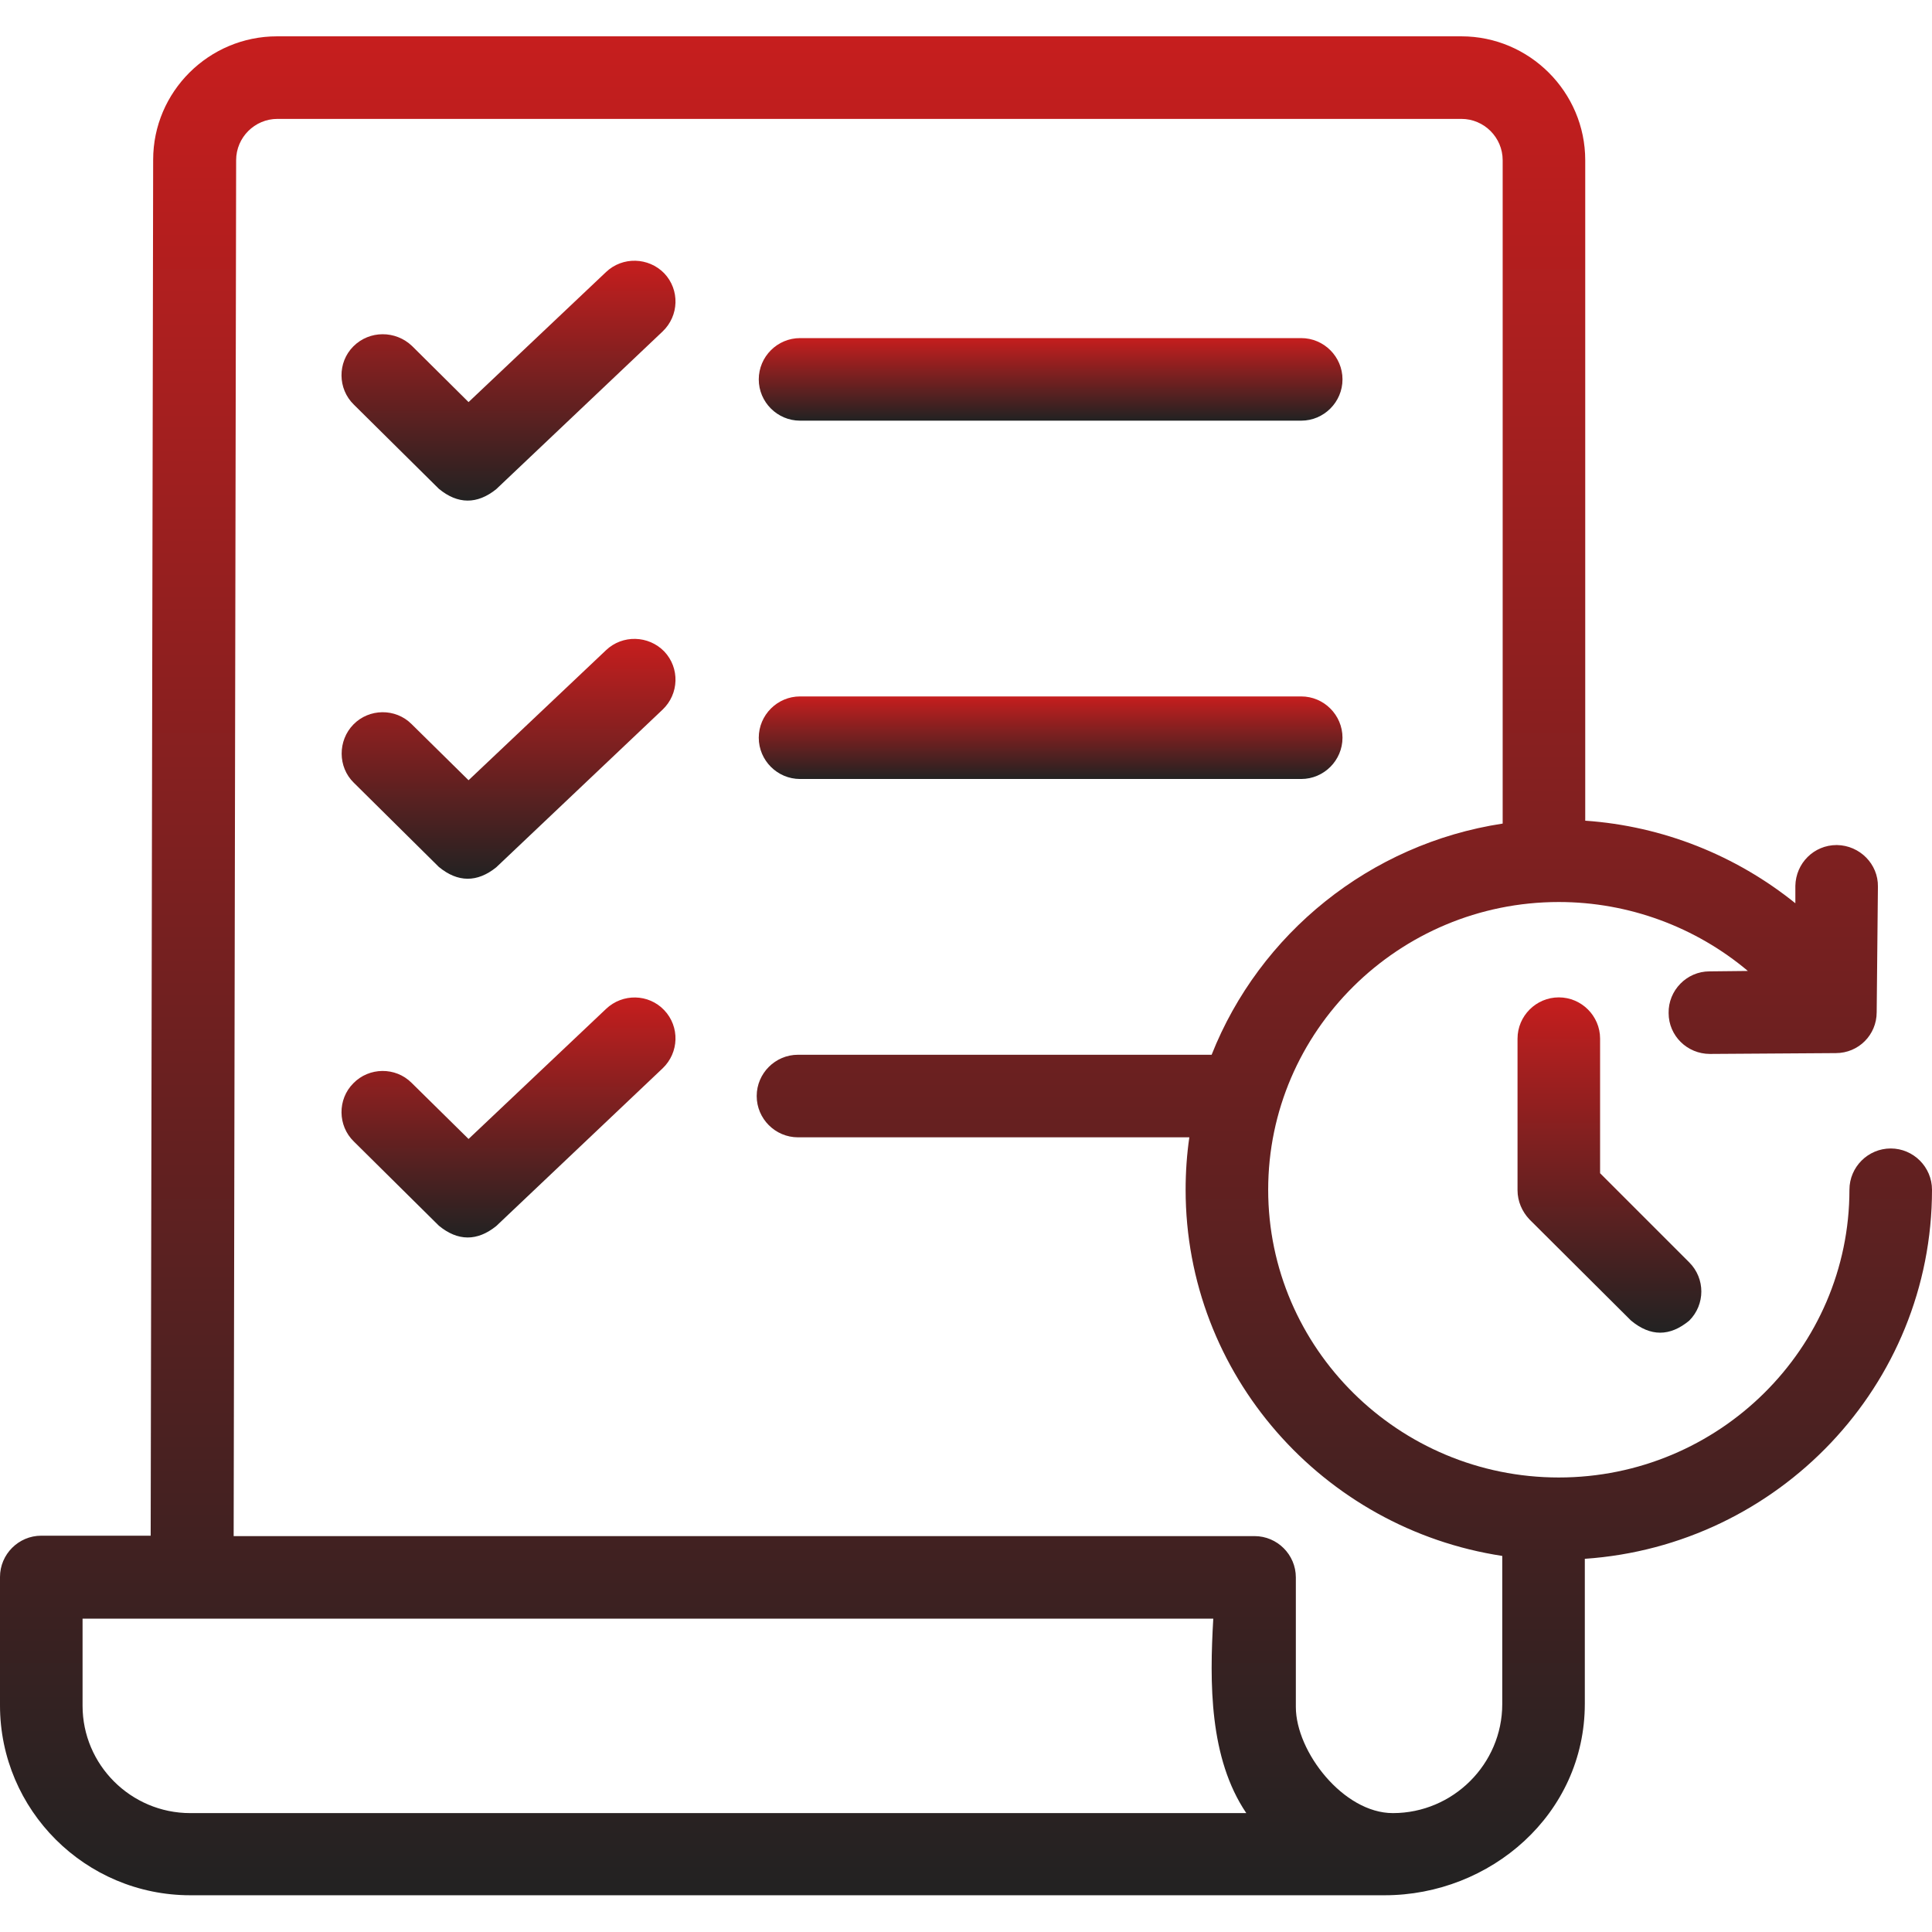
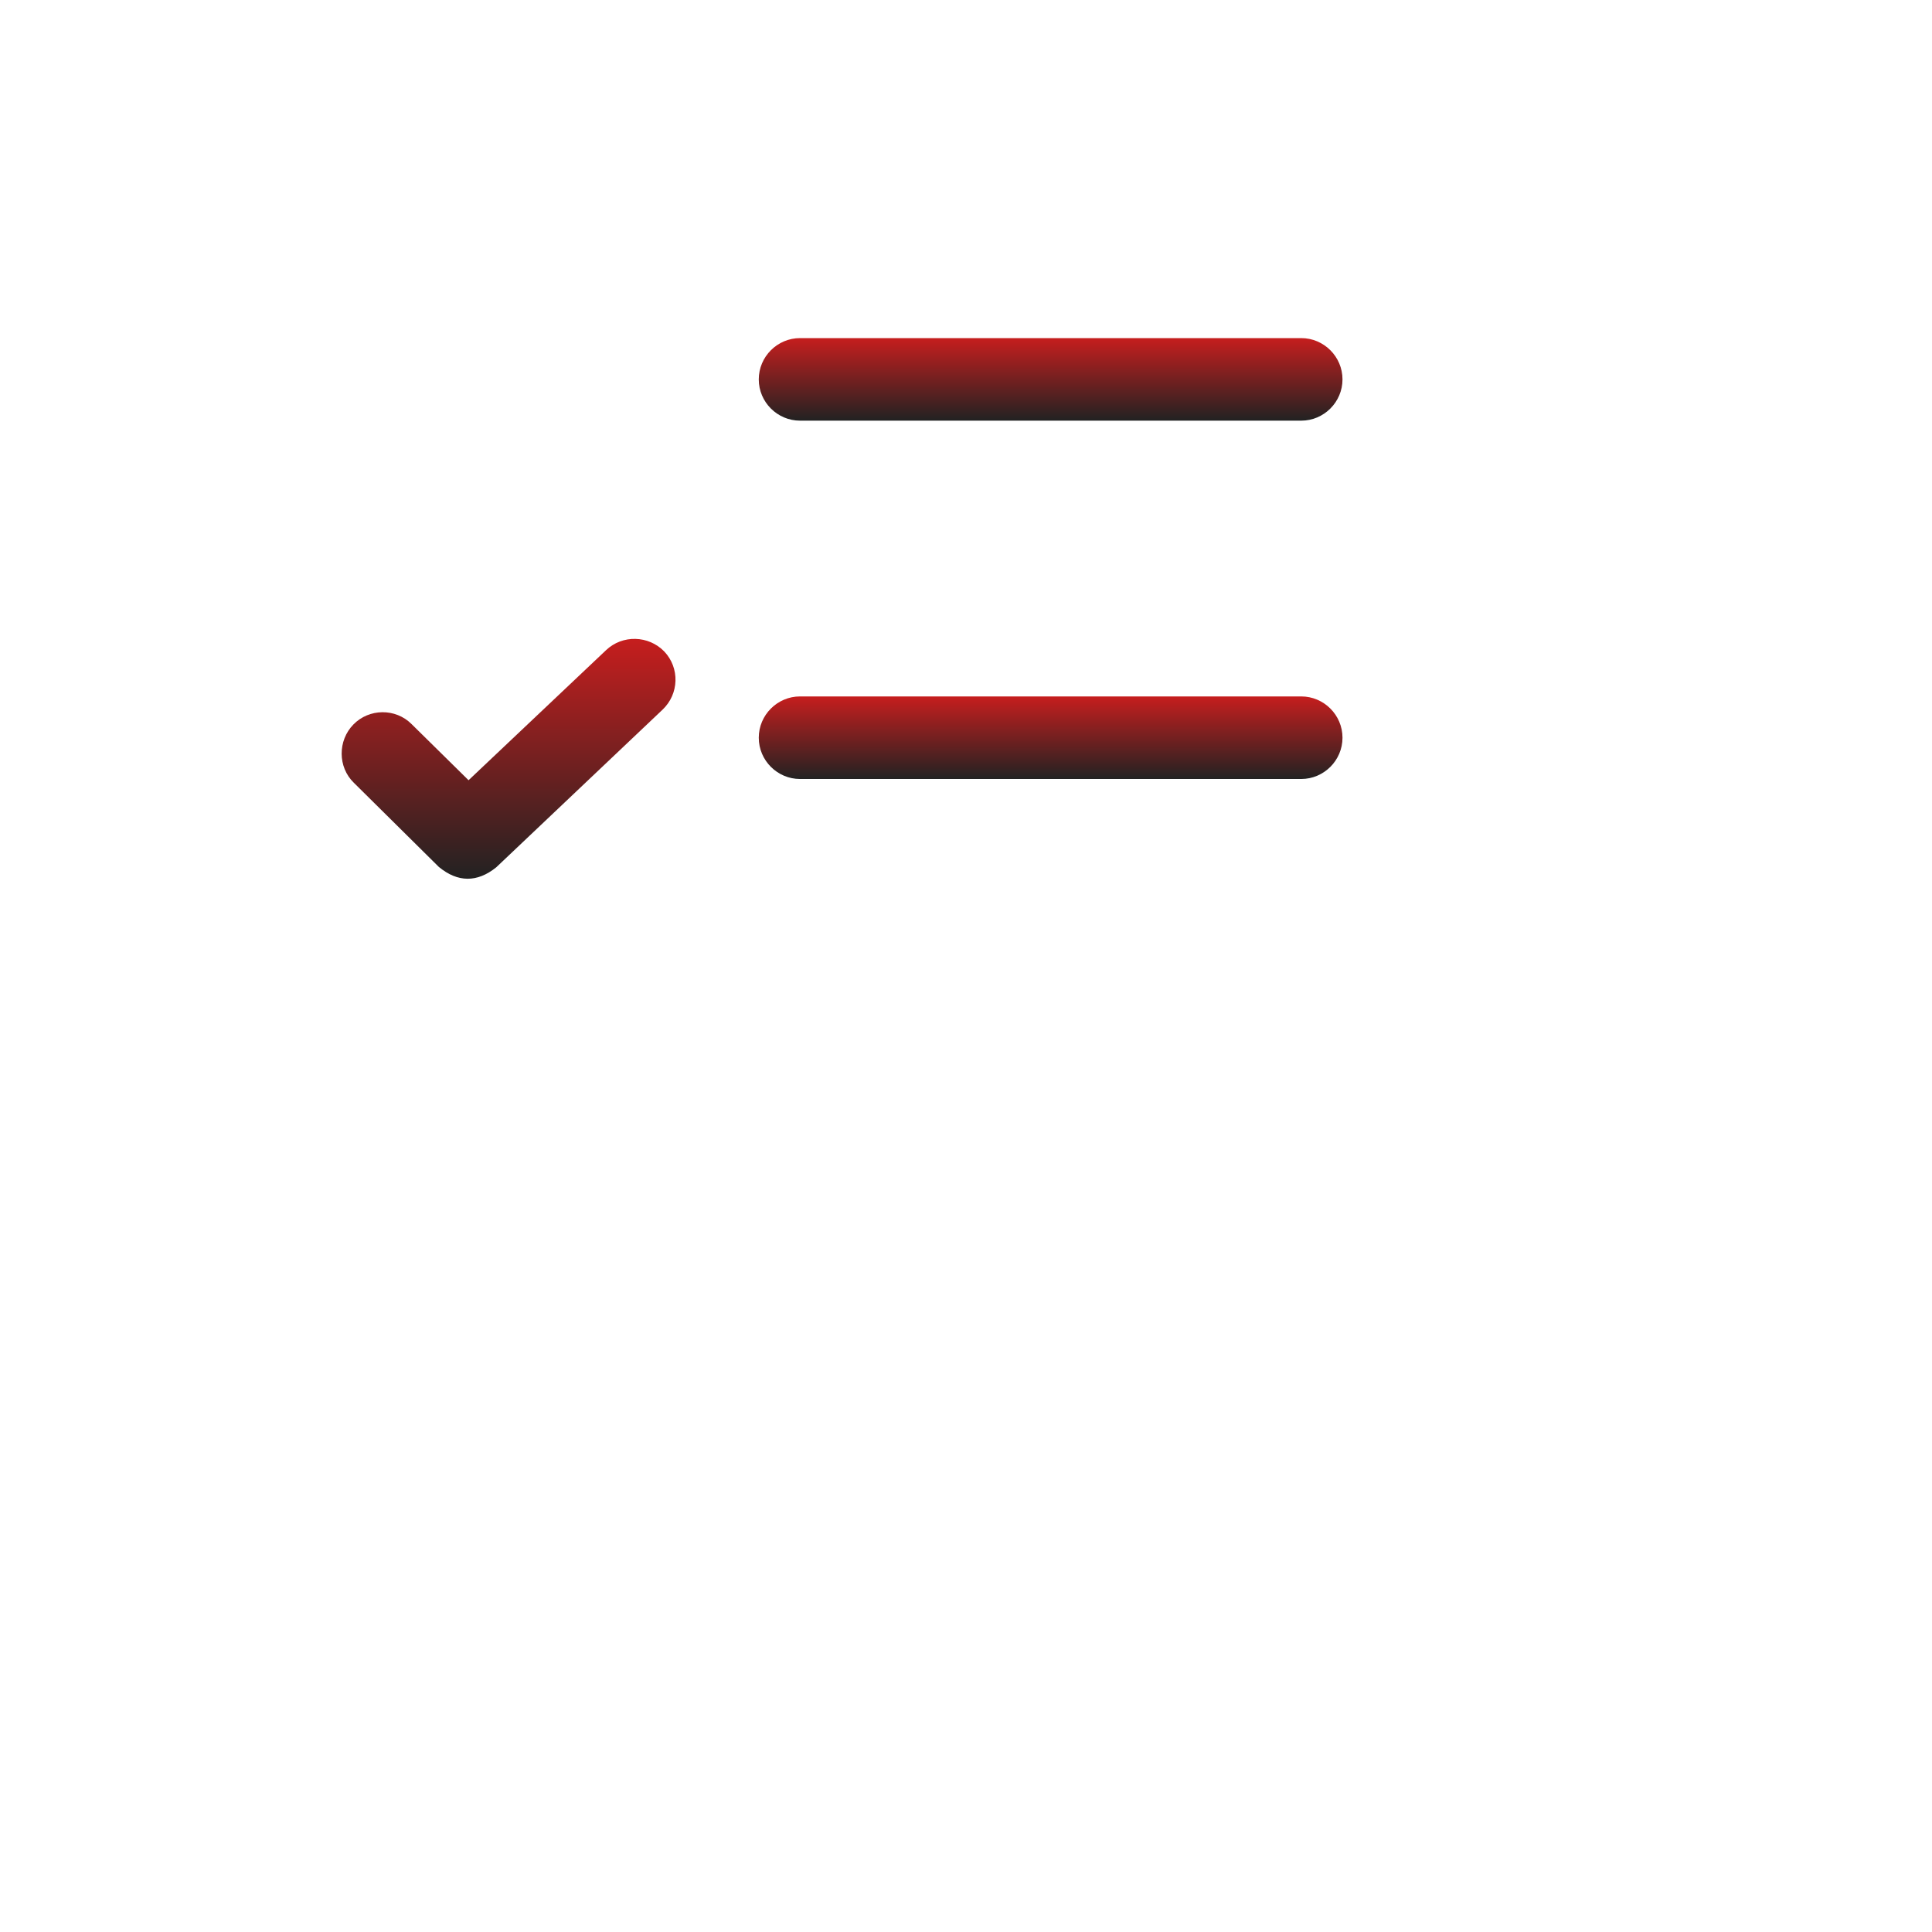
<svg xmlns="http://www.w3.org/2000/svg" version="1.1" id="Layer_1" x="0px" y="0px" viewBox="0 0 468 468" style="enable-background:new 0 0 468 468;" xml:space="preserve">
  <style type="text/css">
	.st0{fill:url(#SVGID_1_);}
	.st1{fill:url(#SVGID_00000173150980248730489560000002658293260964496804_);}
	.st2{fill:url(#SVGID_00000134221859008198967780000014966377093080028342_);}
	.st3{fill:url(#SVGID_00000133489629563357887780000011894413985053597576_);}
	.st4{fill:url(#SVGID_00000026127741268017368880000011413717091537185183_);}
	.st5{fill:url(#SVGID_00000010286932069727751730000015270561341508091055_);}
	.st6{fill:url(#SVGID_00000115483879057404593690000005390805286268211091_);}
</style>
  <g>
    <linearGradient id="SVGID_1_" gradientUnits="userSpaceOnUse" x1="254.524" y1="101.863" x2="254.524" y2="81.863">
      <stop offset="0" style="stop-color:#222222" />
      <stop offset="1" style="stop-color:#C61E1E" />
    </linearGradient>
    <path class="st0" d="M193.8,101.9h121.4c5.5,0,10-4.5,10-10s-4.5-10-10-10H193.8c-5.5,0-10,4.5-10,10S188.3,101.9,193.8,101.9z" />
    <linearGradient id="SVGID_00000127764241672536503190000006714959842111310748_" gradientUnits="userSpaceOnUse" x1="254.524" y1="188.696" x2="254.524" y2="168.696">
      <stop offset="0" style="stop-color:#222222" />
      <stop offset="1" style="stop-color:#C61E1E" />
    </linearGradient>
    <path style="fill:url(#SVGID_00000127764241672536503190000006714959842111310748_);" d="M193.8,188.7h121.4c5.5,0,10-4.5,10-10   s-4.5-10-10-10H193.8c-5.5,0-10,4.5-10,10S188.3,188.7,193.8,188.7z" />
    <linearGradient id="SVGID_00000126320749970064194420000004136623719957186231_" gradientUnits="userSpaceOnUse" x1="123.181" y1="121.347" x2="123.181" y2="63.177">
      <stop offset="0" style="stop-color:#222222" />
      <stop offset="1" style="stop-color:#C61E1E" />
    </linearGradient>
-     <path style="fill:url(#SVGID_00000126320749970064194420000004136623719957186231_);" d="M146.8,65.9l-33.3,31.5L99.8,83.8   C95.8,80,89.5,80,85.6,83.9c-3.9,3.9-3.8,10.3,0.1,14.1l20.6,20.4c4.6,3.8,9.3,3.8,13.9,0.1l40.3-38.2c4-3.8,4.2-10.1,0.4-14.1   C157.1,62.3,150.8,62.1,146.8,65.9z" />
    <linearGradient id="SVGID_00000049921096472954561900000000848827025445096621_" gradientUnits="userSpaceOnUse" x1="123.182" y1="212.951" x2="123.182" y2="154.782">
      <stop offset="0" style="stop-color:#222222" />
      <stop offset="1" style="stop-color:#C61E1E" />
    </linearGradient>
    <path style="fill:url(#SVGID_00000049921096472954561900000000848827025445096621_);" d="M146.8,157.5L113.5,189l-13.8-13.6   c-3.9-3.9-10.3-3.8-14.1,0.1s-3.8,10.3,0.1,14.1l20.6,20.4c4.6,3.8,9.3,3.8,13.9,0.1l40.3-38.2c4-3.8,4.2-10.1,0.4-14.1   C157.1,153.9,150.8,153.7,146.8,157.5L146.8,157.5z" />
    <linearGradient id="SVGID_00000023976579485354053600000009662617634705198257_" gradientUnits="userSpaceOnUse" x1="123.182" y1="299.784" x2="123.182" y2="241.614">
      <stop offset="0" style="stop-color:#222222" />
      <stop offset="1" style="stop-color:#C61E1E" />
    </linearGradient>
-     <path style="fill:url(#SVGID_00000023976579485354053600000009662617634705198257_);" d="M146.8,244.4l-33.3,31.5l-13.8-13.6   c-3.9-3.9-10.3-3.8-14.1,0.1c-3.9,3.9-3.8,10.3,0.1,14.1l20.6,20.4c4.6,3.8,9.3,3.8,13.9,0.1l40.3-38.2c4-3.8,4.2-10.1,0.4-14.1   C157.1,240.7,150.8,240.6,146.8,244.4L146.8,244.4z" />
    <linearGradient id="SVGID_00000103947541657256977440000006425255400755258001_" gradientUnits="userSpaceOnUse" x1="234" y1="459.174" x2="234" y2="8.825">
      <stop offset="0" style="stop-color:#222222" />
      <stop offset="1" style="stop-color:#C61E1E" />
    </linearGradient>
-     <path style="fill:url(#SVGID_00000103947541657256977440000006425255400755258001_);" d="M468,288.2c0-5.5-4.5-10-10-10   s-10,4.5-10,10c0,38.4-31.6,69.7-70.4,69.7s-70.4-31.3-70.4-69.7s31.6-69.7,70.4-69.7c17,0,33.2,6.1,45.8,16.7l-9.3,0.1   c-5.5,0-10,4.6-9.9,10.1c0,5.5,4.5,9.9,10,9.9h0.1l30.4-0.2c5.5,0,9.9-4.4,9.9-9.9l0.3-30.4c0.1-5.5-4.4-10-9.9-10.1   c0,0-0.1,0-0.1,0c-5.5,0-9.9,4.4-10,9.9l0,4.2c-14.4-11.6-32.1-18.7-50.9-20V38.8c0-16.5-13.5-30-30-30H67.1   c-16.5,0-30,13.4-30,29.9l-0.6,333.3H10c-5.5,0-10,4.5-10,10v31.1c0,25.4,20.7,46,46.1,46h289.3c25.6,0,48.5-19.6,48.5-46.4v-35.1   C430.8,374.4,468,335.6,468,288.2L468,288.2z M20,413.2v-21.1h273.9c-0.9,15.5-1,33.8,8,47.1H46.1C31.7,439.2,20,427.5,20,413.2z    M337.4,439.2c-12,0-23.5-14.9-23.5-25.7v-31.4c0-5.5-4.5-10-10-10c0,0,0,0,0,0H56.6l0.6-333.3c0-5.5,4.5-10,10-10h286.8   c5.5,0,10,4.5,10,10v160.7c-32.2,4.9-58.9,26.7-70.5,56H193.3c-5.5,0-10,4.5-10,10s4.5,10,10,10h94.8c-0.6,4.1-0.9,8.4-0.9,12.7   c0,44.8,33.3,82.1,76.7,88.7v35.9C363.9,427.3,352,439.2,337.4,439.2L337.4,439.2z" />
    <linearGradient id="SVGID_00000018202885802742561140000002740914830308397463_" gradientUnits="userSpaceOnUse" x1="389.879" y1="322.833" x2="389.879" y2="241.614">
      <stop offset="0" style="stop-color:#222222" />
      <stop offset="1" style="stop-color:#C61E1E" />
    </linearGradient>
-     <path style="fill:url(#SVGID_00000018202885802742561140000002740914830308397463_);" d="M377.6,241.6c-5.5,0-10,4.5-10,10v36.7   c0,2.7,1.1,5.2,2.9,7.1l24.6,24.5c4.7,3.9,9.4,3.9,14.1,0c3.9-3.9,3.9-10.2,0-14.1l-21.6-21.6v-32.6   C387.6,246.1,383.1,241.6,377.6,241.6L377.6,241.6z" />
  </g>
</svg>